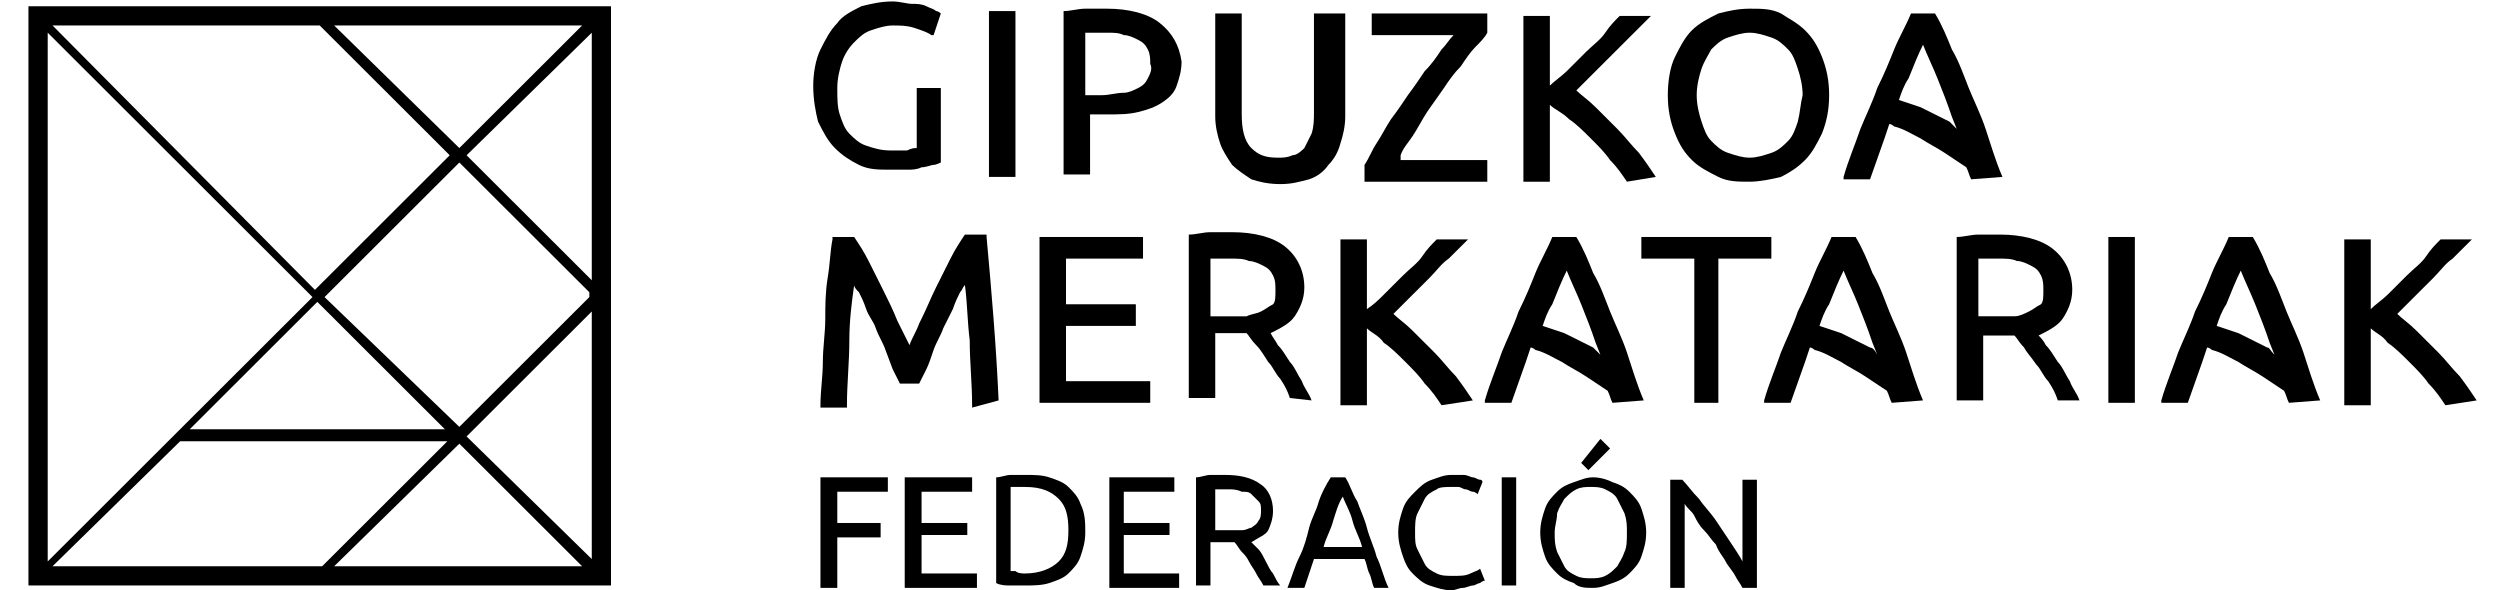
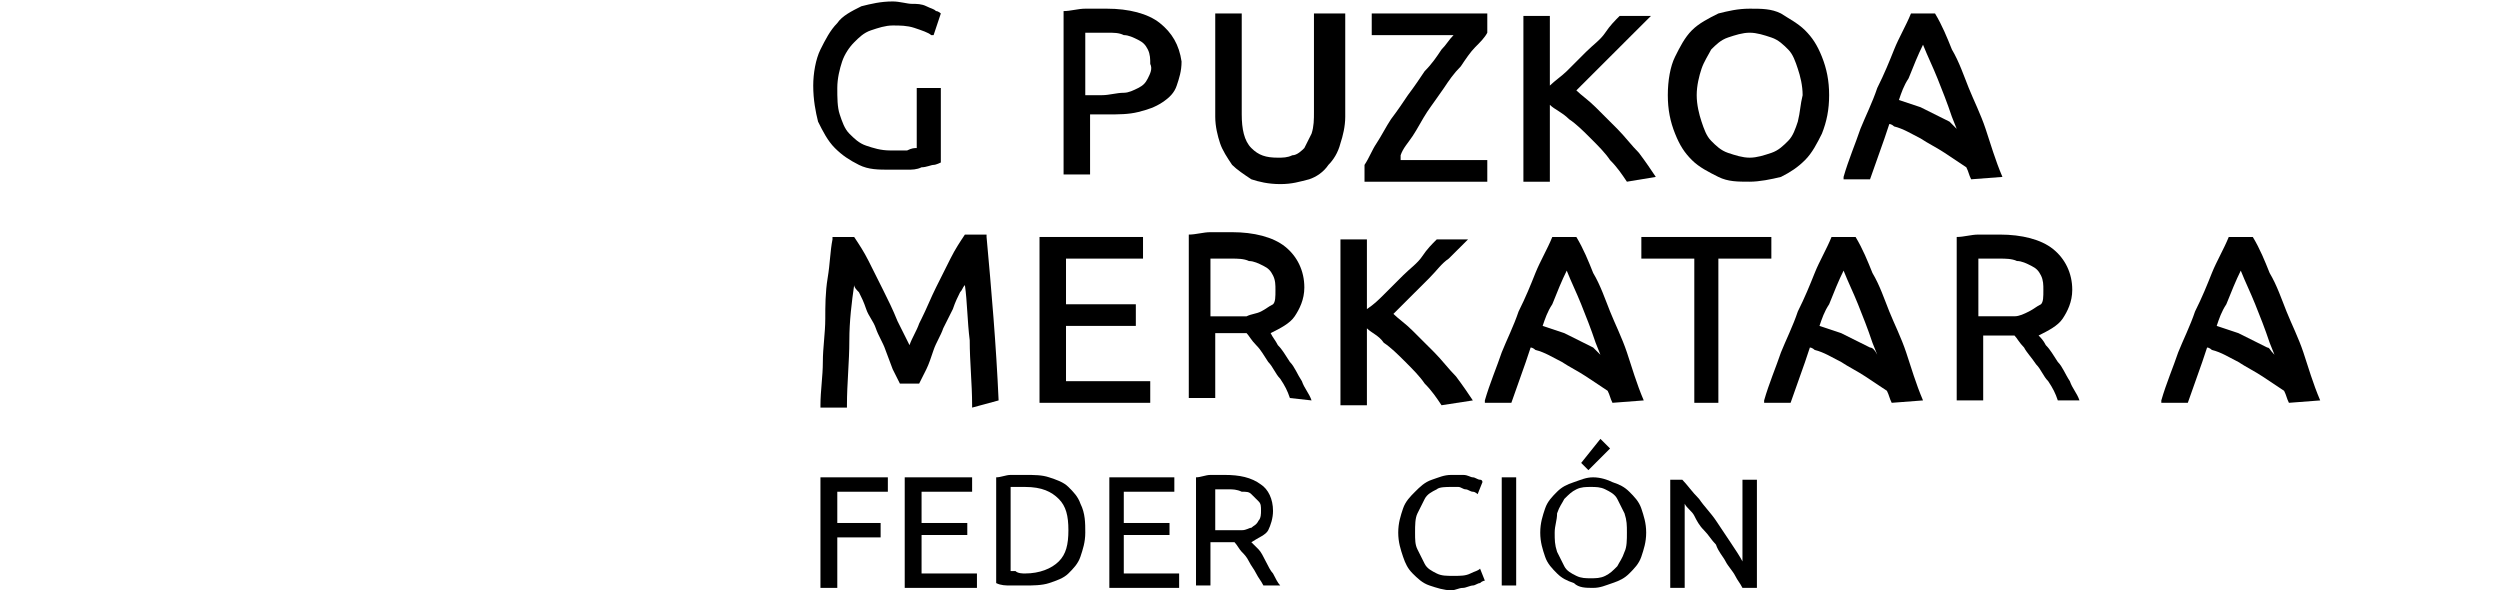
<svg xmlns="http://www.w3.org/2000/svg" width="72" height="17" viewBox="0 0 72 17" fill="none">
-   <path d="M13.229 12.778L16.765 16.308H9.624L13.229 12.778ZM5.187 12.709H12.883L9.278 16.308H1.513L5.187 12.709ZM13.438 12.57L17.043 8.971V16.101L13.438 12.57ZM9.139 8.694L12.813 12.363H5.464L9.139 8.694ZM9.347 8.556L13.229 4.68L16.973 8.417V8.556L13.229 12.294L9.347 8.556ZM1.374 0.942L9 8.556L1.374 16.17V0.942ZM13.438 4.472L17.043 0.942V8.071L13.438 4.472ZM1.513 0.734H9.208L12.952 4.472L9.07 8.348L1.513 0.734ZM9.624 0.734H16.765L13.229 4.264L9.624 0.734ZM0.819 16.862H17.597V0.181H0.819V16.862Z" fill="black" />
  <path d="M23.629 13.747V16.931H24.114V15.477H25.362V15.062H24.114V14.162H25.57V13.747H23.629Z" fill="black" />
  <path d="M26.056 13.747V16.931H28.136V16.516H26.541V15.408H27.858V15.062H26.541V14.162H27.997V13.747H26.056Z" fill="black" />
  <path d="M29.522 16.516C29.938 16.516 30.285 16.377 30.493 16.169C30.701 15.962 30.77 15.685 30.77 15.27C30.77 14.854 30.701 14.578 30.493 14.37C30.285 14.162 30.008 14.024 29.522 14.024C29.384 14.024 29.314 14.024 29.245 14.024C29.176 14.024 29.106 14.024 29.106 14.024V16.446C29.106 16.446 29.176 16.446 29.245 16.446C29.314 16.516 29.453 16.516 29.522 16.516ZM31.256 15.339C31.256 15.616 31.186 15.823 31.117 16.031C31.047 16.239 30.909 16.377 30.77 16.516C30.631 16.654 30.424 16.723 30.215 16.793C30.008 16.862 29.73 16.862 29.522 16.862C29.384 16.862 29.245 16.862 29.106 16.862C28.968 16.862 28.829 16.862 28.69 16.793V13.747C28.829 13.747 28.968 13.678 29.106 13.678C29.245 13.678 29.384 13.678 29.522 13.678C29.799 13.678 30.008 13.678 30.215 13.747C30.424 13.816 30.631 13.885 30.77 14.024C30.909 14.162 31.047 14.301 31.117 14.508C31.256 14.785 31.256 15.062 31.256 15.339Z" fill="black" />
  <path d="M31.949 13.747V16.931H33.959V16.516H32.365V15.408H33.682V15.062H32.365V14.162H33.821V13.747H31.949Z" fill="black" />
  <path d="M35.415 14.093C35.207 14.093 35.069 14.093 34.999 14.093V15.27H35.346C35.485 15.27 35.623 15.27 35.762 15.27C35.901 15.27 35.97 15.2 36.039 15.2C36.109 15.131 36.178 15.131 36.247 14.993C36.317 14.924 36.317 14.785 36.317 14.716C36.317 14.578 36.317 14.508 36.247 14.439C36.178 14.37 36.109 14.301 36.039 14.232C35.97 14.162 35.901 14.162 35.762 14.162C35.623 14.093 35.485 14.093 35.415 14.093ZM36.039 15.616C36.109 15.685 36.178 15.754 36.247 15.823C36.317 15.893 36.386 16.031 36.455 16.169C36.525 16.308 36.594 16.446 36.663 16.516C36.733 16.654 36.802 16.793 36.871 16.862H36.386C36.317 16.723 36.247 16.654 36.178 16.516C36.109 16.377 36.039 16.308 35.97 16.169C35.901 16.031 35.831 15.962 35.762 15.893C35.693 15.823 35.623 15.685 35.554 15.616C35.485 15.616 35.485 15.616 35.415 15.616H35.277H34.861V16.862H34.445V13.747C34.583 13.747 34.722 13.678 34.861 13.678C34.999 13.678 35.138 13.678 35.277 13.678C35.693 13.678 36.039 13.747 36.317 13.955C36.525 14.093 36.663 14.37 36.663 14.716C36.663 14.924 36.594 15.131 36.525 15.27C36.455 15.408 36.247 15.477 36.039 15.616Z" fill="black" />
-   <path d="M39.228 15.754C39.159 15.477 39.02 15.27 38.951 14.993C38.882 14.716 38.743 14.508 38.674 14.301C38.535 14.508 38.466 14.785 38.397 14.993C38.327 15.27 38.189 15.477 38.119 15.754H39.228ZM39.575 16.931C39.506 16.793 39.506 16.654 39.437 16.516C39.367 16.377 39.367 16.239 39.298 16.1H37.842L37.565 16.931H37.079C37.218 16.585 37.287 16.308 37.426 16.031C37.565 15.754 37.634 15.477 37.703 15.201C37.773 14.924 37.911 14.716 37.981 14.439C38.05 14.232 38.189 13.955 38.327 13.747H38.743C38.882 13.955 38.951 14.232 39.09 14.439C39.159 14.647 39.298 14.924 39.367 15.201C39.437 15.477 39.575 15.754 39.645 16.031C39.783 16.308 39.852 16.654 39.991 16.931H39.575Z" fill="black" />
  <path d="M41.794 17C41.586 17 41.378 16.931 41.17 16.862C40.962 16.793 40.823 16.654 40.684 16.516C40.546 16.377 40.477 16.239 40.407 16.031C40.338 15.823 40.269 15.616 40.269 15.339C40.269 15.062 40.338 14.854 40.407 14.647C40.477 14.439 40.615 14.301 40.754 14.162C40.892 14.024 41.031 13.885 41.239 13.816C41.447 13.747 41.586 13.678 41.794 13.678C41.932 13.678 42.071 13.678 42.14 13.678C42.279 13.678 42.348 13.747 42.418 13.747C42.487 13.747 42.556 13.816 42.626 13.816C42.695 13.816 42.695 13.885 42.695 13.885L42.556 14.232C42.556 14.232 42.487 14.162 42.418 14.162C42.348 14.162 42.279 14.093 42.21 14.093C42.14 14.093 42.071 14.024 42.002 14.024C41.932 14.024 41.863 14.024 41.794 14.024C41.655 14.024 41.447 14.024 41.378 14.093C41.239 14.162 41.1 14.232 41.031 14.37C40.962 14.508 40.892 14.647 40.823 14.785C40.754 14.924 40.754 15.131 40.754 15.339C40.754 15.547 40.754 15.685 40.823 15.823C40.892 15.962 40.962 16.1 41.031 16.239C41.1 16.377 41.239 16.446 41.378 16.516C41.516 16.585 41.655 16.585 41.863 16.585C42.071 16.585 42.21 16.585 42.348 16.516C42.487 16.446 42.556 16.446 42.626 16.377L42.764 16.723C42.764 16.723 42.695 16.723 42.626 16.793C42.556 16.793 42.487 16.862 42.418 16.862C42.348 16.862 42.21 16.931 42.14 16.931C42.002 16.931 41.932 17 41.794 17Z" fill="black" />
  <path d="M43.666 13.747H43.25V16.862H43.666V13.747Z" fill="black" />
  <path d="M46.37 12.916L45.746 13.54L45.538 13.332L46.092 12.64L46.37 12.916ZM44.775 15.339C44.775 15.547 44.775 15.685 44.844 15.893C44.914 16.031 44.983 16.17 45.052 16.308C45.122 16.447 45.26 16.516 45.399 16.585C45.538 16.654 45.676 16.654 45.815 16.654C45.954 16.654 46.092 16.654 46.231 16.585C46.37 16.516 46.439 16.447 46.578 16.308C46.647 16.17 46.716 16.101 46.786 15.893C46.855 15.754 46.855 15.547 46.855 15.339C46.855 15.132 46.855 14.993 46.786 14.785C46.716 14.647 46.647 14.508 46.578 14.37C46.508 14.232 46.37 14.162 46.231 14.093C46.092 14.024 45.954 14.024 45.815 14.024C45.676 14.024 45.538 14.024 45.399 14.093C45.26 14.162 45.191 14.232 45.052 14.37C44.983 14.508 44.914 14.578 44.844 14.785C44.844 14.993 44.775 15.132 44.775 15.339ZM44.359 15.339C44.359 15.062 44.428 14.855 44.498 14.647C44.567 14.439 44.706 14.301 44.844 14.162C44.983 14.024 45.122 13.955 45.33 13.886C45.538 13.816 45.676 13.747 45.884 13.747C46.092 13.747 46.3 13.816 46.439 13.886C46.647 13.955 46.786 14.024 46.924 14.162C47.063 14.301 47.202 14.439 47.271 14.647C47.34 14.855 47.41 15.062 47.41 15.339C47.41 15.616 47.34 15.824 47.271 16.031C47.202 16.239 47.063 16.377 46.924 16.516C46.786 16.654 46.647 16.723 46.439 16.793C46.231 16.862 46.092 16.931 45.884 16.931C45.676 16.931 45.468 16.931 45.33 16.793C45.122 16.723 44.983 16.654 44.844 16.516C44.706 16.377 44.567 16.239 44.498 16.031C44.428 15.824 44.359 15.616 44.359 15.339Z" fill="black" />
  <path d="M50.183 16.931C50.113 16.792 50.044 16.723 49.975 16.585C49.905 16.446 49.767 16.308 49.697 16.169C49.628 16.031 49.489 15.892 49.42 15.685C49.282 15.546 49.212 15.408 49.074 15.27C48.935 15.131 48.865 14.993 48.796 14.854C48.727 14.716 48.588 14.646 48.519 14.508V16.931H48.103V13.816H48.45C48.588 13.954 48.727 14.162 48.935 14.37C49.074 14.577 49.282 14.785 49.42 14.993C49.559 15.2 49.697 15.408 49.836 15.616C49.975 15.823 50.113 16.031 50.183 16.169V13.816H50.599V16.931H50.183Z" fill="black" />
  <path d="M45.884 10.009C45.607 9.871 45.33 9.732 45.052 9.594C44.844 9.525 44.636 9.455 44.428 9.386C44.498 9.179 44.567 8.971 44.706 8.763C44.844 8.417 44.983 8.071 45.122 7.794C45.26 8.14 45.399 8.417 45.538 8.763C45.676 9.109 45.815 9.455 45.954 9.871L46.092 10.217C45.954 10.078 45.884 10.009 45.884 10.009ZM47.34 11.532C47.132 11.047 46.994 10.563 46.855 10.148C46.716 9.732 46.508 9.317 46.37 8.971C46.231 8.625 46.092 8.21 45.884 7.863C45.746 7.517 45.607 7.171 45.399 6.825H44.706C44.567 7.171 44.359 7.517 44.22 7.863C44.082 8.21 43.943 8.556 43.735 8.971C43.596 9.386 43.388 9.802 43.25 10.148C43.111 10.563 42.903 11.047 42.764 11.532V11.601H43.527L43.943 10.425L44.082 10.009C44.151 10.009 44.22 10.078 44.22 10.078C44.498 10.148 44.706 10.286 44.983 10.425C45.191 10.563 45.468 10.701 45.676 10.84C45.884 10.978 46.092 11.117 46.3 11.255C46.37 11.393 46.37 11.463 46.439 11.601L47.34 11.532Z" fill="black" />
  <path d="M53.857 10.009C53.58 9.871 53.303 9.732 53.025 9.594C52.817 9.525 52.609 9.455 52.401 9.386C52.471 9.179 52.54 8.971 52.679 8.763C52.817 8.417 52.956 8.071 53.095 7.794C53.233 8.14 53.372 8.417 53.511 8.763C53.649 9.109 53.788 9.455 53.927 9.871L54.065 10.217C53.996 10.078 53.927 10.009 53.857 10.009ZM55.383 11.532C55.175 11.047 55.036 10.563 54.897 10.148C54.759 9.732 54.551 9.317 54.412 8.971C54.273 8.625 54.135 8.21 53.927 7.863C53.788 7.517 53.649 7.171 53.441 6.825H52.748C52.609 7.171 52.401 7.517 52.263 7.863C52.124 8.21 51.985 8.556 51.777 8.971C51.639 9.386 51.431 9.802 51.292 10.148C51.153 10.563 50.945 11.047 50.807 11.532V11.601H51.569L51.985 10.425L52.124 10.009C52.193 10.009 52.263 10.078 52.263 10.078C52.54 10.148 52.748 10.286 53.025 10.425C53.233 10.563 53.511 10.701 53.719 10.84C53.927 10.978 54.135 11.117 54.343 11.255C54.412 11.393 54.412 11.463 54.481 11.601L55.383 11.532Z" fill="black" />
  <path d="M65.297 10.009C65.019 9.871 64.742 9.732 64.465 9.594C64.257 9.525 64.049 9.455 63.841 9.386C63.91 9.179 63.98 8.971 64.118 8.763C64.257 8.417 64.395 8.071 64.534 7.794C64.673 8.14 64.811 8.417 64.95 8.763C65.089 9.109 65.228 9.455 65.366 9.871L65.505 10.217C65.366 10.078 65.366 10.009 65.297 10.009ZM66.822 11.532C66.614 11.047 66.475 10.563 66.337 10.148C66.198 9.732 65.99 9.317 65.852 8.971C65.713 8.625 65.574 8.21 65.366 7.863C65.228 7.517 65.089 7.171 64.881 6.825H64.188C64.049 7.171 63.841 7.517 63.702 7.863C63.564 8.21 63.425 8.556 63.217 8.971C63.078 9.386 62.87 9.802 62.732 10.148C62.593 10.563 62.385 11.047 62.246 11.532V11.601H63.009L63.425 10.425L63.564 10.009C63.633 10.009 63.702 10.078 63.702 10.078C63.98 10.148 64.188 10.286 64.465 10.425C64.673 10.563 64.95 10.701 65.158 10.84C65.366 10.978 65.574 11.117 65.782 11.255C65.852 11.393 65.852 11.463 65.921 11.601L66.822 11.532Z" fill="black" />
  <path d="M28.76 11.532C28.69 9.94 28.552 8.348 28.413 6.825V6.756H27.789C27.65 6.964 27.512 7.171 27.373 7.448C27.234 7.725 27.096 8.002 26.957 8.279C26.818 8.556 26.68 8.902 26.541 9.178L26.472 9.317C26.402 9.525 26.264 9.732 26.194 9.94L25.848 9.248C25.709 8.902 25.57 8.625 25.432 8.348C25.293 8.071 25.154 7.794 25.016 7.517C24.877 7.24 24.738 7.033 24.6 6.825H23.976V6.894C23.907 7.24 23.907 7.586 23.837 8.002C23.768 8.417 23.768 8.832 23.768 9.178C23.768 9.594 23.698 10.009 23.698 10.424C23.698 10.84 23.629 11.255 23.629 11.67V11.739H24.392V11.67C24.392 11.047 24.461 10.424 24.461 9.801C24.461 9.248 24.53 8.694 24.6 8.209C24.6 8.279 24.669 8.348 24.738 8.417C24.808 8.556 24.877 8.694 24.946 8.902C25.016 9.109 25.154 9.248 25.224 9.455C25.293 9.663 25.432 9.871 25.501 10.078L25.709 10.632C25.778 10.77 25.848 10.909 25.917 11.047H26.472C26.541 10.909 26.61 10.77 26.68 10.632C26.749 10.494 26.818 10.286 26.888 10.078C26.957 9.871 27.096 9.663 27.165 9.455L27.442 8.902C27.512 8.694 27.581 8.556 27.65 8.417C27.72 8.348 27.72 8.279 27.789 8.209C27.858 8.694 27.858 9.248 27.928 9.801C27.928 10.424 27.997 11.047 27.997 11.67V11.739L28.76 11.532Z" fill="black" />
  <path d="M30.701 10.978V9.386H32.712V8.763H30.701V7.448H32.919V6.825H29.938V11.601H33.127V10.978H30.701Z" fill="black" />
  <path d="M36.317 8.971C36.178 9.04 36.039 9.04 35.901 9.11C35.693 9.11 35.485 9.11 35.277 9.11H34.861V7.448C34.999 7.448 35.207 7.448 35.485 7.448C35.623 7.448 35.831 7.448 35.97 7.518C36.109 7.518 36.247 7.587 36.386 7.656C36.525 7.725 36.594 7.794 36.663 7.933C36.733 8.071 36.733 8.21 36.733 8.348C36.733 8.556 36.733 8.694 36.663 8.764C36.525 8.833 36.455 8.902 36.317 8.971ZM37.773 11.532C37.703 11.325 37.565 11.186 37.495 10.979C37.357 10.771 37.287 10.563 37.149 10.425C37.01 10.217 36.941 10.079 36.802 9.94C36.733 9.802 36.663 9.733 36.594 9.594C36.871 9.456 37.149 9.317 37.287 9.11C37.426 8.902 37.565 8.625 37.565 8.279C37.565 7.794 37.357 7.379 37.01 7.102C36.663 6.825 36.109 6.687 35.485 6.687C35.277 6.687 35.069 6.687 34.861 6.687C34.653 6.687 34.445 6.756 34.237 6.756V11.463H34.999V9.594H35.762C35.831 9.594 35.901 9.594 35.901 9.594C35.97 9.663 36.039 9.802 36.178 9.94C36.317 10.079 36.386 10.217 36.525 10.425C36.663 10.563 36.733 10.771 36.871 10.909C37.01 11.117 37.079 11.255 37.149 11.463L37.773 11.532Z" fill="black" />
  <path d="M42.418 11.532C42.279 11.324 42.14 11.117 41.932 10.84C41.724 10.632 41.516 10.355 41.308 10.148C41.1 9.94 40.892 9.732 40.684 9.525C40.477 9.317 40.269 9.179 40.13 9.04C40.269 8.902 40.477 8.694 40.615 8.556C40.823 8.348 41.031 8.14 41.17 8.002C41.378 7.794 41.516 7.587 41.724 7.448C41.932 7.241 42.071 7.102 42.21 6.964L42.279 6.895H41.378C41.239 7.033 41.1 7.171 40.962 7.379C40.823 7.587 40.615 7.725 40.407 7.933C40.199 8.14 40.06 8.279 39.852 8.487C39.714 8.625 39.575 8.763 39.367 8.902V6.895H38.605V11.671H39.367V9.456C39.506 9.594 39.714 9.663 39.852 9.871C40.06 10.009 40.269 10.217 40.477 10.425C40.684 10.632 40.892 10.84 41.031 11.047C41.239 11.255 41.378 11.463 41.516 11.671L42.418 11.532Z" fill="black" />
  <path d="M47.271 6.825V7.448H48.796V11.601H49.489V7.448H51.015V6.825H47.271Z" fill="black" />
  <path d="M58.433 8.971C58.294 9.04 58.156 9.109 58.017 9.109C57.809 9.109 57.601 9.109 57.393 9.109H56.977V7.448C57.116 7.448 57.324 7.448 57.601 7.448C57.74 7.448 57.948 7.448 58.087 7.517C58.225 7.517 58.364 7.586 58.502 7.656C58.641 7.725 58.711 7.794 58.78 7.933C58.849 8.071 58.849 8.209 58.849 8.348C58.849 8.556 58.849 8.694 58.78 8.763C58.641 8.832 58.572 8.902 58.433 8.971ZM59.889 11.532C59.82 11.324 59.681 11.186 59.612 10.978C59.473 10.77 59.404 10.563 59.265 10.424C59.126 10.217 59.057 10.078 58.919 9.94C58.849 9.801 58.78 9.732 58.711 9.663C58.988 9.525 59.265 9.386 59.404 9.178C59.542 8.971 59.681 8.694 59.681 8.348C59.681 7.863 59.473 7.448 59.126 7.171C58.78 6.894 58.225 6.756 57.601 6.756C57.393 6.756 57.185 6.756 56.977 6.756C56.769 6.756 56.561 6.825 56.353 6.825V11.532H57.116V9.663H57.879C57.948 9.663 58.017 9.663 58.017 9.663C58.087 9.732 58.156 9.871 58.294 10.009C58.364 10.148 58.502 10.286 58.641 10.494C58.78 10.632 58.849 10.84 58.988 10.978C59.126 11.186 59.196 11.324 59.265 11.532H59.889Z" fill="black" />
-   <path d="M61.484 6.825H60.721V11.601H61.484V6.825Z" fill="black" />
-   <path d="M71.329 11.532C71.19 11.324 71.051 11.117 70.843 10.84C70.635 10.632 70.427 10.355 70.219 10.148C70.011 9.94 69.803 9.732 69.595 9.525C69.387 9.317 69.179 9.179 69.041 9.04C69.179 8.902 69.387 8.694 69.526 8.556C69.734 8.348 69.942 8.14 70.081 8.002C70.289 7.794 70.427 7.587 70.635 7.448C70.843 7.241 70.982 7.102 71.121 6.964L71.19 6.895H70.289C70.15 7.033 70.011 7.171 69.873 7.379C69.734 7.587 69.526 7.725 69.318 7.933C69.11 8.14 68.971 8.279 68.763 8.487C68.625 8.625 68.417 8.763 68.278 8.902V6.895H67.515V11.671H68.278V9.456C68.417 9.594 68.625 9.663 68.763 9.871C68.971 10.009 69.179 10.217 69.387 10.425C69.595 10.632 69.803 10.84 69.942 11.047C70.15 11.255 70.289 11.463 70.427 11.671L71.329 11.532Z" fill="black" />
  <path d="M26.402 2.534V4.264C26.333 4.264 26.264 4.264 26.125 4.333C25.986 4.333 25.848 4.333 25.64 4.333C25.362 4.333 25.154 4.264 24.946 4.195C24.738 4.126 24.6 3.987 24.461 3.849C24.322 3.71 24.253 3.503 24.184 3.295C24.114 3.088 24.114 2.811 24.114 2.534C24.114 2.257 24.184 1.98 24.253 1.772C24.322 1.565 24.461 1.357 24.6 1.219C24.738 1.08 24.877 0.942 25.085 0.873C25.293 0.803 25.501 0.734 25.709 0.734C25.917 0.734 26.125 0.734 26.333 0.803C26.541 0.873 26.749 0.942 26.818 1.011H26.888L27.096 0.388C27.096 0.388 27.026 0.319 26.957 0.319C26.888 0.25 26.818 0.25 26.68 0.18C26.541 0.111 26.402 0.111 26.264 0.111C26.125 0.111 25.917 0.042 25.709 0.042C25.362 0.042 25.085 0.111 24.808 0.18C24.53 0.319 24.253 0.457 24.114 0.665C23.907 0.873 23.768 1.149 23.629 1.426C23.491 1.703 23.421 2.119 23.421 2.465C23.421 2.88 23.491 3.226 23.56 3.503C23.698 3.78 23.837 4.057 24.045 4.264C24.253 4.472 24.461 4.61 24.738 4.749C25.016 4.887 25.293 4.887 25.64 4.887C25.778 4.887 25.986 4.887 26.125 4.887C26.264 4.887 26.402 4.887 26.541 4.818C26.68 4.818 26.818 4.749 26.888 4.749C26.957 4.749 27.096 4.68 27.096 4.68V2.534H26.402Z" fill="black" />
  <path d="M56.145 3.503C55.868 3.365 55.591 3.226 55.313 3.088C55.105 3.018 54.897 2.949 54.689 2.88C54.759 2.672 54.828 2.465 54.967 2.257C55.105 1.911 55.244 1.565 55.383 1.288C55.521 1.634 55.66 1.911 55.799 2.257C55.937 2.603 56.076 2.949 56.215 3.365L56.353 3.711C56.215 3.572 56.215 3.572 56.145 3.503ZM57.67 5.095C57.462 4.61 57.324 4.126 57.185 3.711C57.047 3.295 56.839 2.88 56.7 2.534C56.561 2.188 56.422 1.773 56.215 1.426C56.076 1.08 55.937 0.734 55.729 0.388H55.036C54.897 0.734 54.689 1.08 54.551 1.426C54.412 1.773 54.273 2.119 54.065 2.534C53.927 2.949 53.719 3.365 53.58 3.711C53.441 4.126 53.233 4.61 53.095 5.095V5.164H53.857L54.273 3.987L54.412 3.572C54.481 3.572 54.551 3.641 54.551 3.641C54.828 3.711 55.036 3.849 55.313 3.987C55.521 4.126 55.799 4.264 56.007 4.403C56.215 4.541 56.422 4.68 56.63 4.818C56.7 4.956 56.7 5.026 56.769 5.164L57.67 5.095Z" fill="black" />
-   <path d="M29.245 0.319H28.482V5.095H29.245V0.319Z" fill="black" />
  <path d="M33.058 2.257C32.989 2.395 32.919 2.464 32.781 2.534C32.642 2.603 32.504 2.672 32.365 2.672C32.157 2.672 31.949 2.741 31.741 2.741H31.256V0.942C31.394 0.942 31.602 0.942 31.88 0.942C32.087 0.942 32.226 0.942 32.365 1.011C32.504 1.011 32.642 1.08 32.781 1.149C32.919 1.219 32.989 1.288 33.058 1.426C33.127 1.565 33.127 1.703 33.127 1.841C33.197 1.98 33.127 2.118 33.058 2.257ZM33.405 0.665C33.058 0.388 32.504 0.25 31.88 0.25C31.672 0.25 31.463 0.25 31.256 0.25C31.047 0.25 30.84 0.319 30.631 0.319V5.025H31.394V3.295H31.88C32.226 3.295 32.504 3.295 32.781 3.226C33.058 3.157 33.266 3.087 33.474 2.949C33.682 2.811 33.821 2.672 33.89 2.464C33.959 2.257 34.029 2.049 34.029 1.772C33.959 1.288 33.751 0.942 33.405 0.665Z" fill="black" />
  <path d="M37.842 0.319V3.226C37.842 3.434 37.842 3.641 37.773 3.849C37.703 3.987 37.634 4.126 37.565 4.264C37.495 4.333 37.357 4.472 37.218 4.472C37.079 4.541 36.941 4.541 36.802 4.541C36.455 4.541 36.247 4.472 36.039 4.264C35.831 4.057 35.762 3.71 35.762 3.295V0.388H34.999V3.364C34.999 3.641 35.069 3.918 35.138 4.126C35.207 4.333 35.346 4.541 35.485 4.749C35.623 4.887 35.831 5.026 36.039 5.164C36.247 5.233 36.525 5.302 36.871 5.302C37.218 5.302 37.426 5.233 37.703 5.164C37.911 5.095 38.119 4.956 38.258 4.749C38.397 4.61 38.535 4.403 38.605 4.126C38.674 3.918 38.743 3.641 38.743 3.364V0.388H37.842V0.319Z" fill="black" />
  <path d="M40.338 4.472C40.407 4.264 40.546 4.126 40.684 3.918C40.823 3.711 40.962 3.434 41.1 3.226C41.239 3.018 41.447 2.742 41.586 2.534C41.724 2.326 41.863 2.119 42.071 1.911C42.21 1.703 42.348 1.496 42.487 1.357C42.626 1.219 42.764 1.08 42.834 0.942V0.388H39.506V1.011H41.863C41.724 1.15 41.655 1.288 41.516 1.426C41.378 1.634 41.239 1.842 41.031 2.049C40.892 2.257 40.754 2.465 40.546 2.742C40.407 2.949 40.269 3.157 40.06 3.434C39.922 3.641 39.783 3.918 39.645 4.126C39.506 4.334 39.437 4.541 39.298 4.749V5.233H42.834V4.61H40.338V4.472Z" fill="black" />
  <path d="M47.687 5.095C47.548 4.887 47.41 4.68 47.202 4.403C46.993 4.195 46.786 3.918 46.578 3.711C46.37 3.503 46.162 3.295 45.954 3.088C45.746 2.88 45.538 2.742 45.399 2.603C45.538 2.465 45.746 2.257 45.884 2.119C46.092 1.911 46.3 1.703 46.439 1.565C46.647 1.357 46.855 1.15 46.993 1.011C47.202 0.804 47.34 0.665 47.479 0.527L47.548 0.458H46.647C46.508 0.596 46.37 0.734 46.231 0.942C46.092 1.15 45.884 1.288 45.676 1.496C45.468 1.703 45.33 1.842 45.122 2.05C44.983 2.188 44.775 2.326 44.636 2.465V0.458H43.874V5.233H44.636V3.019C44.775 3.157 44.983 3.226 45.191 3.434C45.399 3.572 45.607 3.78 45.815 3.988C46.023 4.195 46.231 4.403 46.37 4.611C46.578 4.818 46.716 5.026 46.855 5.233L47.687 5.095Z" fill="black" />
  <path d="M51.777 3.503C51.708 3.71 51.639 3.918 51.5 4.056C51.361 4.195 51.223 4.333 51.015 4.403C50.807 4.472 50.599 4.541 50.391 4.541C50.183 4.541 49.975 4.472 49.767 4.403C49.559 4.333 49.42 4.195 49.282 4.056C49.143 3.918 49.074 3.71 49.004 3.503C48.935 3.295 48.865 3.018 48.865 2.741C48.865 2.464 48.935 2.188 49.004 1.98C49.074 1.772 49.212 1.565 49.282 1.426C49.42 1.288 49.559 1.149 49.767 1.08C49.975 1.011 50.183 0.942 50.391 0.942C50.599 0.942 50.807 1.011 51.015 1.08C51.223 1.149 51.361 1.288 51.5 1.426C51.639 1.565 51.708 1.772 51.777 1.98C51.847 2.188 51.916 2.464 51.916 2.741C51.847 3.018 51.847 3.226 51.777 3.503ZM52.471 1.634C52.332 1.288 52.193 1.08 51.985 0.872C51.777 0.665 51.5 0.526 51.292 0.388C51.015 0.25 50.737 0.25 50.391 0.25C50.044 0.25 49.767 0.319 49.489 0.388C49.212 0.526 48.935 0.665 48.727 0.872C48.519 1.08 48.38 1.357 48.242 1.634C48.103 1.911 48.033 2.326 48.033 2.741C48.033 3.157 48.103 3.503 48.242 3.849C48.38 4.195 48.519 4.403 48.727 4.61C48.935 4.818 49.212 4.956 49.489 5.095C49.767 5.233 50.044 5.233 50.391 5.233C50.668 5.233 51.015 5.164 51.292 5.095C51.569 4.956 51.777 4.818 51.985 4.61C52.193 4.403 52.332 4.126 52.471 3.849C52.609 3.503 52.679 3.157 52.679 2.741C52.679 2.326 52.609 1.98 52.471 1.634Z" fill="black" />
</svg>